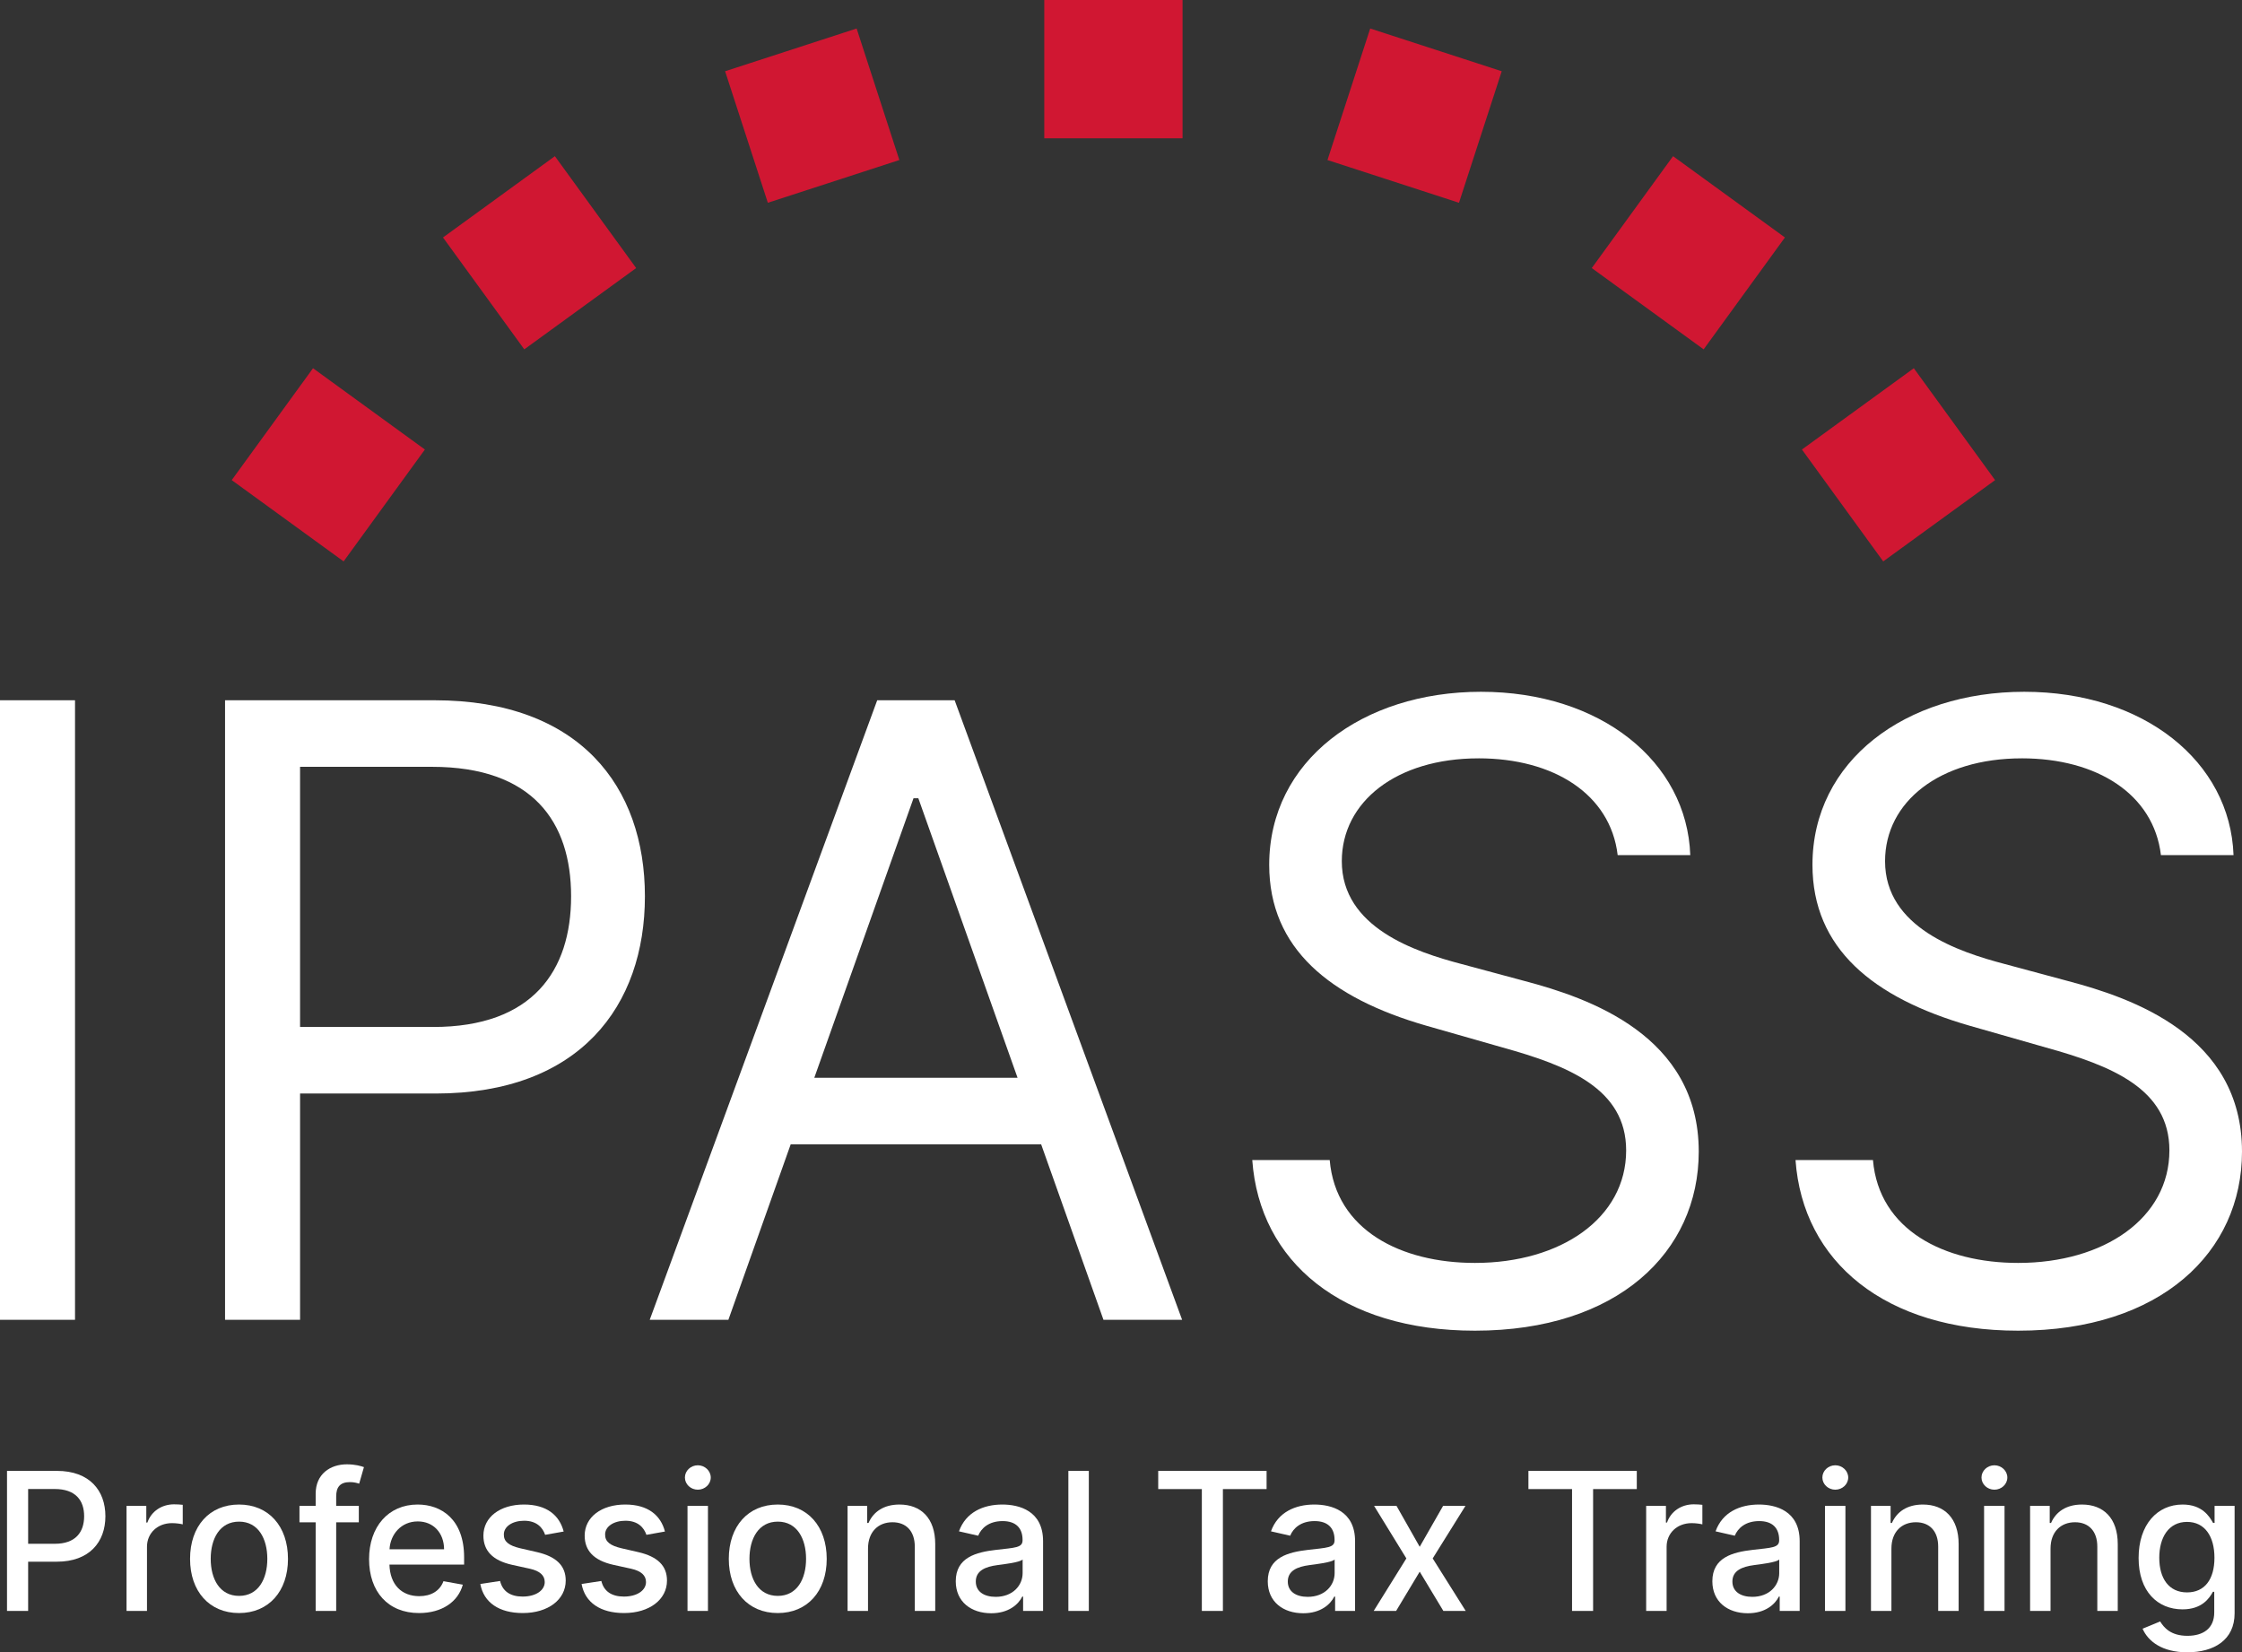
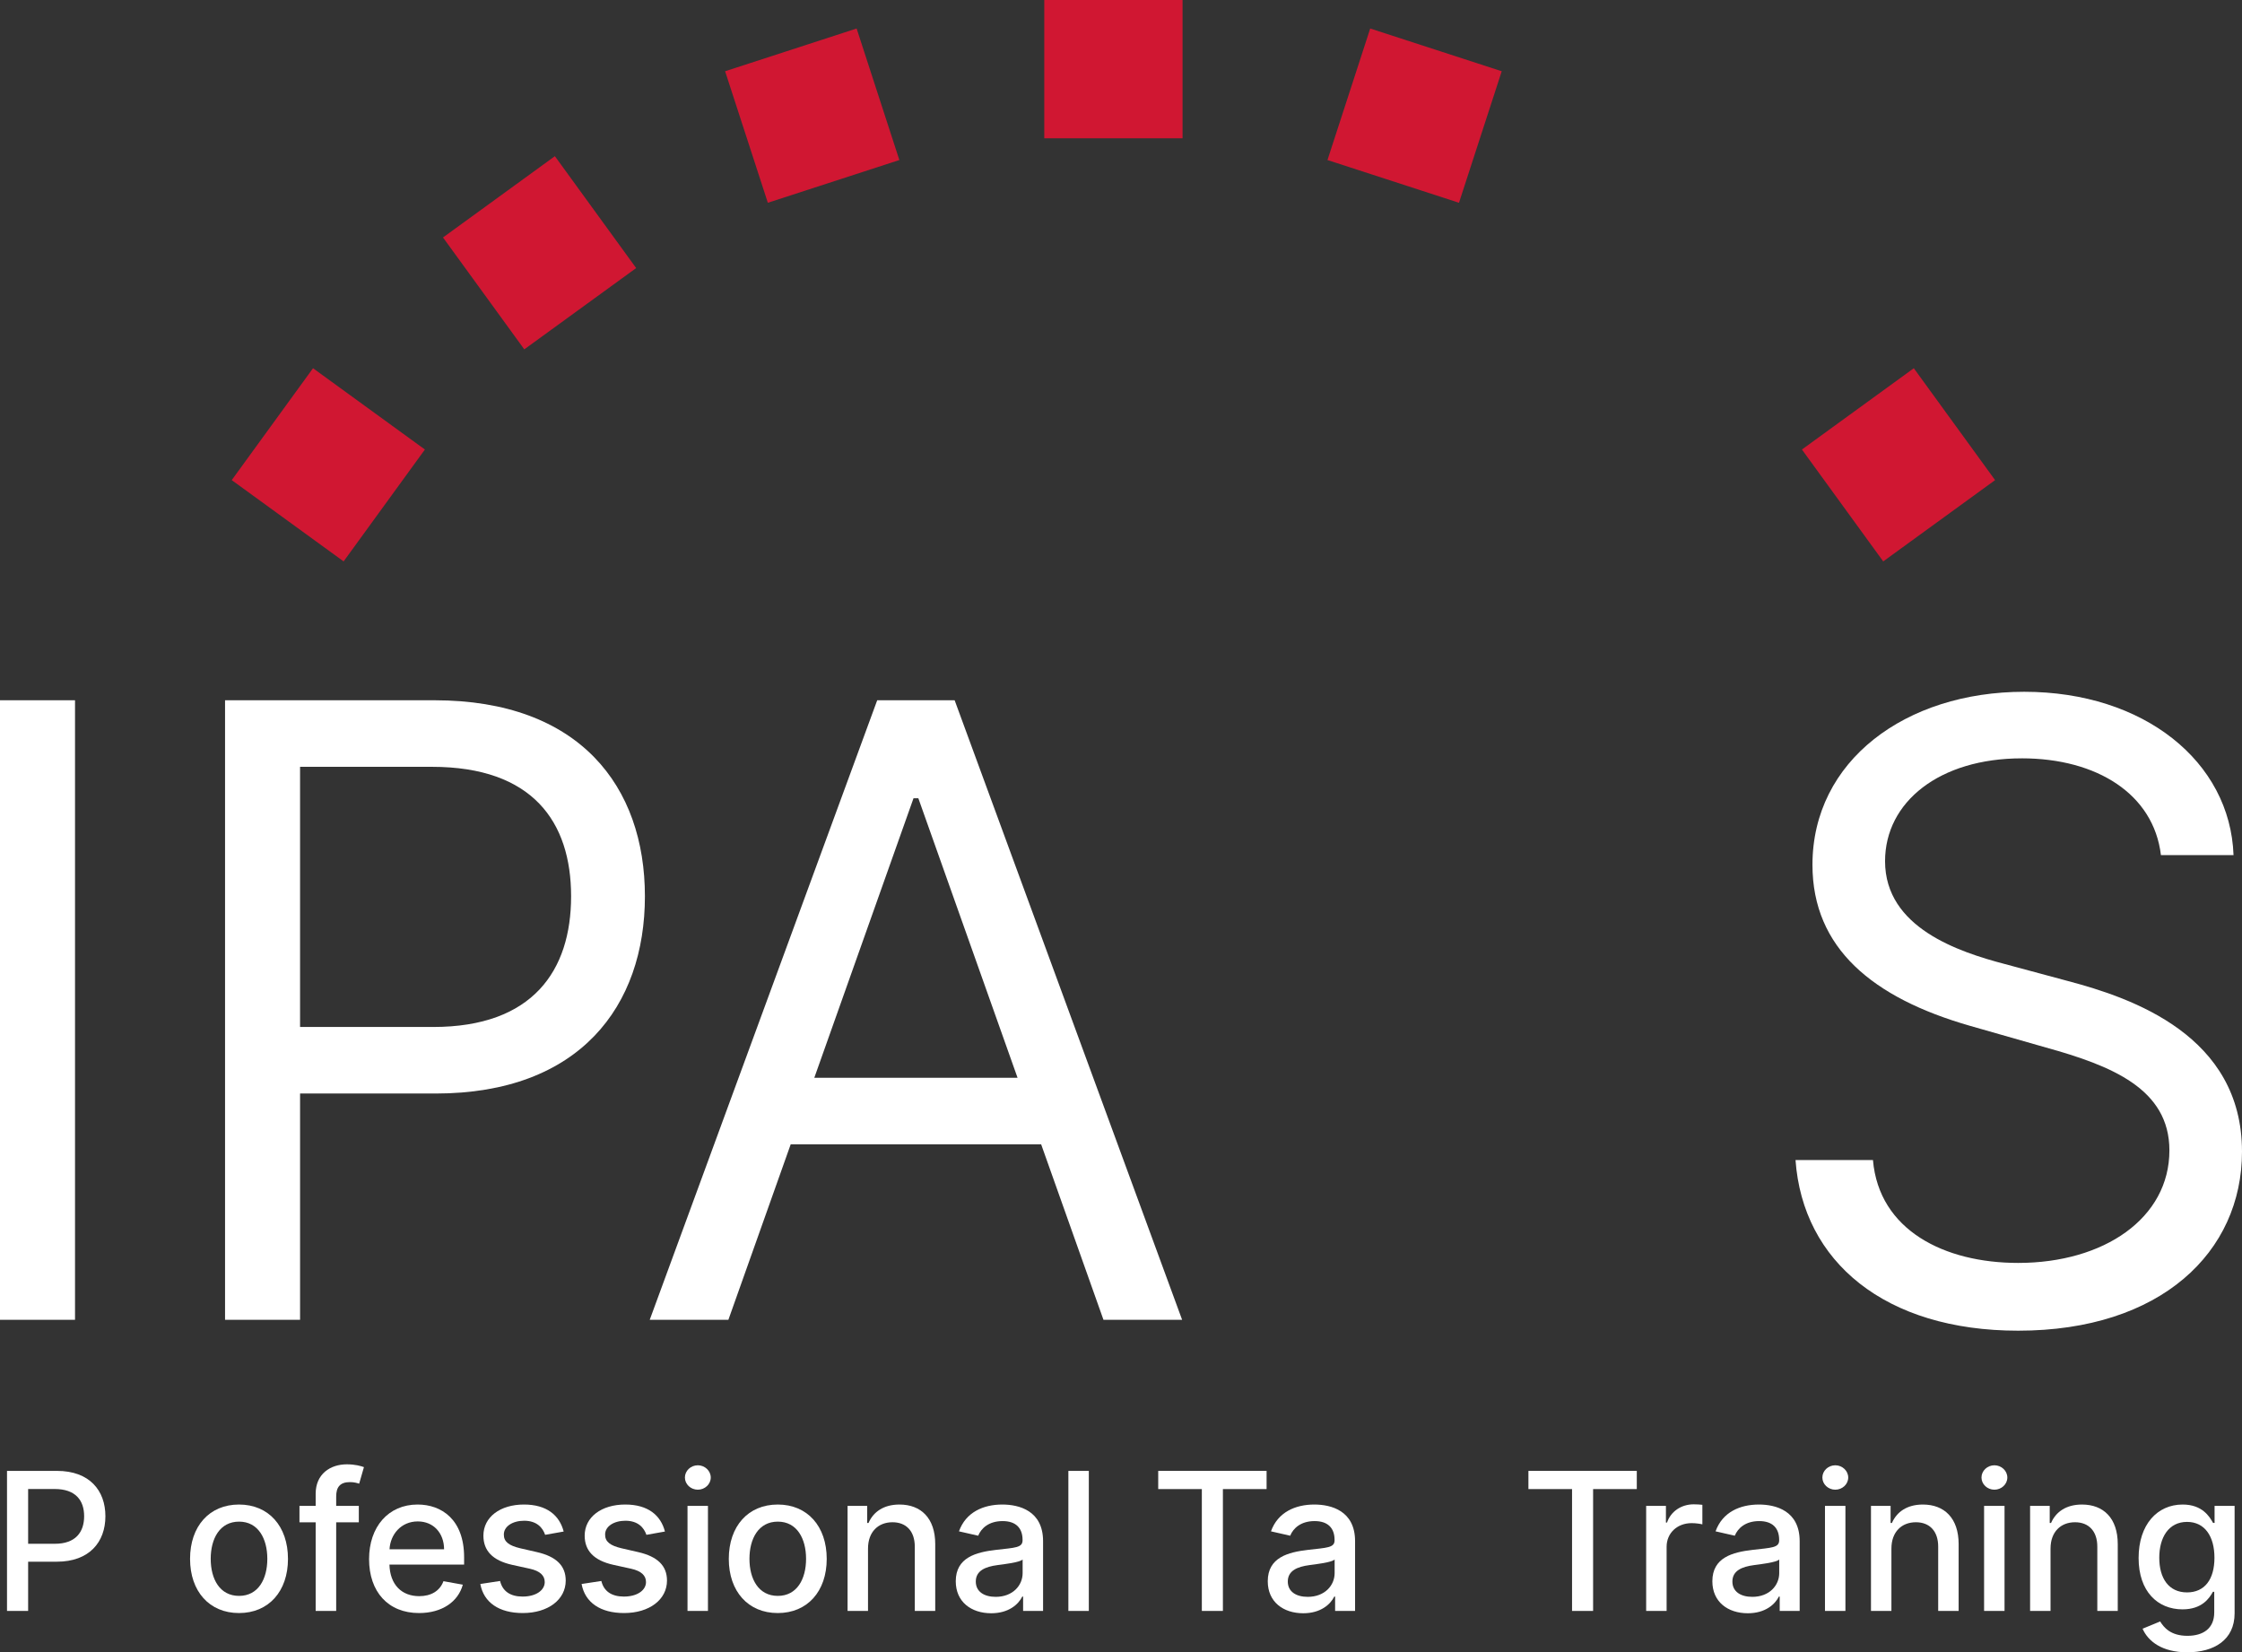
<svg xmlns="http://www.w3.org/2000/svg" id="Layer_2" viewBox="0 0 605.394 446.135">
  <rect x="0" y="0" width="605.394" height="446.135" fill="#333333" stroke="none" />
  <g id="Components">
    <g id="_7bb38c60-ca41-4c12-b897-885231d56c22_5">
      <path d="M20.257,356.358H0v-167.281h20.257v167.281Z" style="fill:#fff; stroke-width:0px;" />
      <path d="M60.768,189.077h56.523c39.288,0,56.85,23.36,56.85,52.929s-17.561,53.256-56.523,53.256h-36.593v61.097h-20.257v-167.281ZM116.964,277.292c26.872,0,37.246-15.192,37.246-35.286s-10.374-34.959-37.573-34.959h-35.612v70.245h35.94Z" style="fill:#fff; stroke-width:0px;" />
      <path d="M175.443,356.358l61.424-167.281h20.91l61.424,167.281h-21.237l-16.826-47.375h-67.631l-16.826,47.375h-21.237ZM274.767,291.013l-26.791-75.472h-1.307l-26.791,75.472h54.889Z" style="fill:#fff; stroke-width:0px;" />
-       <path d="M399.239,204.76c-22.218,0-36.92,11.762-36.92,27.771,0,17.97,19.93,24.504,32.346,27.771l16.989,4.574c17.316,4.573,47.048,14.702,47.048,46.067,0,27.118-21.891,48.355-60.443,48.355-35.94,0-58.156-18.623-60.117-46.067h20.91c1.634,18.949,19.277,27.771,39.207,27.771,23.197,0,40.84-12.089,40.84-30.386,0-16.662-15.683-22.87-33.325-27.771l-20.583-5.881c-26.139-7.515-42.475-20.91-42.475-43.453,0-28.099,25.158-46.722,57.177-46.722,32.345,0,55.624,18.868,56.523,44.107h-19.604c-1.96-16.499-17.315-26.138-37.572-26.138Z" style="fill:#fff; stroke-width:0px;" />
      <path d="M545.931,204.76c-22.218,0-36.92,11.762-36.92,27.771,0,17.97,19.93,24.504,32.346,27.771l16.989,4.574c17.316,4.573,47.048,14.702,47.048,46.067,0,27.118-21.891,48.355-60.443,48.355-35.94,0-58.156-18.623-60.117-46.067h20.91c1.634,18.949,19.277,27.771,39.207,27.771,23.197,0,40.84-12.089,40.84-30.386,0-16.662-15.683-22.87-33.325-27.771l-20.583-5.881c-26.139-7.515-42.475-20.91-42.475-43.453,0-28.099,25.158-46.722,57.177-46.722,32.345,0,55.624,18.868,56.523,44.107h-19.604c-1.96-16.499-17.315-26.138-37.572-26.138Z" style="fill:#fff; stroke-width:0px;" />
      <path d="M1.893,397.152h13.478c8.789,0,13.09,5.28,13.09,12.241,0,6.979-4.339,12.278-13.109,12.278h-7.754v13.293H1.893v-37.812ZM14.835,416.834c5.576,0,7.884-3.157,7.884-7.44s-2.308-7.349-7.957-7.349h-7.164v14.789h7.237Z" style="fill:#fff; stroke-width:0px;" />
-       <path d="M34.168,406.605h5.336v4.505h.295c1.034-3.046,3.877-4.93,7.201-4.93.702,0,1.791.056,2.345.13v5.28c-.443-.129-1.735-.332-2.88-.332-3.914,0-6.776,2.677-6.776,6.388v17.318h-5.521v-28.359Z" style="fill:#fff; stroke-width:0px;" />
      <path d="M51.32,420.915c0-8.826,5.225-14.679,13.22-14.679s13.22,5.853,13.22,14.679c0,8.77-5.225,14.622-13.22,14.622s-13.22-5.853-13.22-14.622ZM72.184,420.896c0-5.429-2.437-10.044-7.625-10.044-5.225,0-7.662,4.615-7.662,10.044,0,5.446,2.437,10.007,7.662,10.007,5.188,0,7.625-4.561,7.625-10.007Z" style="fill:#fff; stroke-width:0px;" />
      <path d="M96.889,411.037h-6.111v23.928h-5.539v-23.928h-4.376v-4.432h4.376v-3.286c0-5.317,3.933-7.939,8.419-7.939,2.234,0,3.84.462,4.616.757l-1.292,4.469c-.517-.166-1.329-.425-2.474-.425-2.695,0-3.729,1.366-3.729,3.877v2.548h6.111v4.432Z" style="fill:#fff; stroke-width:0px;" />
      <path d="M99.658,420.969c0-8.714,5.207-14.733,13.109-14.733,6.425,0,12.555,4.007,12.555,14.254v1.957h-20.162c.148,5.465,3.324,8.529,8.05,8.529,3.139,0,5.539-1.366,6.536-4.043l5.225.941c-1.255,4.616-5.631,7.662-11.816,7.662-8.364,0-13.497-5.76-13.497-14.567ZM119.913,418.311c-.019-4.339-2.825-7.515-7.108-7.515-4.487,0-7.404,3.489-7.625,7.515h14.734Z" style="fill:#fff; stroke-width:0px;" />
      <path d="M147.202,414.416c-.646-1.902-2.234-3.804-5.668-3.804-3.139,0-5.502,1.551-5.483,3.729-.019,1.92,1.329,2.973,4.449,3.711l4.505,1.034c5.207,1.2,7.754,3.674,7.754,7.681,0,5.133-4.745,8.77-11.595,8.77-6.37,0-10.543-2.824-11.466-7.847l5.336-.812c.665,2.788,2.788,4.21,6.093,4.21,3.619,0,5.963-1.717,5.963-3.914,0-1.772-1.274-2.991-4.006-3.601l-4.8-1.053c-5.317-1.182-7.754-3.858-7.754-7.884,0-5.021,4.542-8.4,10.948-8.4,6.13,0,9.582,2.88,10.727,7.293l-5.004.887Z" style="fill:#fff; stroke-width:0px;" />
      <path d="M174.547,414.416c-.646-1.902-2.234-3.804-5.668-3.804-3.139,0-5.502,1.551-5.483,3.729-.019,1.92,1.329,2.973,4.449,3.711l4.505,1.034c5.207,1.2,7.754,3.674,7.754,7.681,0,5.133-4.745,8.77-11.595,8.77-6.37,0-10.543-2.824-11.466-7.847l5.336-.812c.665,2.788,2.788,4.21,6.093,4.21,3.619,0,5.963-1.717,5.963-3.914,0-1.772-1.274-2.991-4.006-3.601l-4.8-1.053c-5.317-1.182-7.754-3.858-7.754-7.884,0-5.021,4.542-8.4,10.948-8.4,6.13,0,9.582,2.88,10.727,7.293l-5.004.887Z" style="fill:#fff; stroke-width:0px;" />
      <path d="M184.942,398.943c0-1.81,1.569-3.305,3.49-3.305,1.902,0,3.49,1.495,3.49,3.305s-1.588,3.286-3.49,3.286c-1.92,0-3.49-1.477-3.49-3.286ZM185.644,406.605h5.521v28.359h-5.521v-28.359Z" style="fill:#fff; stroke-width:0px;" />
      <path d="M196.794,420.915c0-8.826,5.225-14.679,13.22-14.679s13.22,5.853,13.22,14.679c0,8.77-5.225,14.622-13.22,14.622s-13.22-5.853-13.22-14.622ZM217.658,420.896c0-5.429-2.437-10.044-7.625-10.044-5.225,0-7.662,4.615-7.662,10.044,0,5.446,2.437,10.007,7.662,10.007,5.188,0,7.625-4.561,7.625-10.007Z" style="fill:#fff; stroke-width:0px;" />
      <path d="M234.387,434.965h-5.521v-28.359h5.299v4.616h.351c1.311-3.01,4.099-4.985,8.364-4.985,5.797,0,9.656,3.674,9.656,10.69v18.038h-5.521v-17.374c0-4.117-2.271-6.572-6.019-6.572-3.84,0-6.61,2.585-6.61,7.108v16.838Z" style="fill:#fff; stroke-width:0px;" />
      <path d="M258.078,426.952c0-6.443,5.502-7.847,10.874-8.475,5.096-.591,7.164-.554,7.164-2.566v-.129c0-3.213-1.828-5.078-5.392-5.078-3.711,0-5.779,1.94-6.591,3.951l-5.188-1.182c1.846-5.169,6.573-7.237,11.706-7.237,4.505,0,11.004,1.644,11.004,9.896v18.832h-5.391v-3.877h-.222c-1.052,2.123-3.692,4.505-8.382,4.505-5.392,0-9.582-3.064-9.582-8.641ZM276.134,424.736v-3.655c-.793.794-5.04,1.273-6.831,1.514-3.194.425-5.816,1.478-5.816,4.432,0,2.732,2.252,4.136,5.373,4.136,4.598,0,7.274-3.065,7.274-6.426Z" style="fill:#fff; stroke-width:0px;" />
      <path d="M294.008,434.965h-5.521v-37.812h5.521v37.812Z" style="fill:#fff; stroke-width:0px;" />
      <path d="M312.746,397.152h29.264v4.911h-11.798v32.901h-5.686v-32.901h-11.779v-4.911Z" style="fill:#fff; stroke-width:0px;" />
      <path d="M342.326,426.952c0-6.443,5.502-7.847,10.874-8.475,5.096-.591,7.164-.554,7.164-2.566v-.129c0-3.213-1.828-5.078-5.392-5.078-3.711,0-5.779,1.94-6.591,3.951l-5.188-1.182c1.846-5.169,6.573-7.237,11.706-7.237,4.505,0,11.004,1.644,11.004,9.896v18.832h-5.391v-3.877h-.222c-1.052,2.123-3.692,4.505-8.382,4.505-5.391,0-9.582-3.064-9.582-8.641ZM360.383,424.736v-3.655c-.794.794-5.04,1.273-6.831,1.514-3.194.425-5.816,1.478-5.816,4.432,0,2.732,2.252,4.136,5.373,4.136,4.598,0,7.274-3.065,7.274-6.426Z" style="fill:#fff; stroke-width:0px;" />
-       <path d="M383.353,417.646l6.314-11.041h6.038l-8.844,14.18,8.918,14.18h-6.037l-6.388-10.598-6.37,10.598h-6.056l8.825-14.18-8.714-14.18h6.056l6.259,11.041Z" style="fill:#fff; stroke-width:0px;" />
      <path d="M412.709,397.152h29.264v4.911h-11.798v32.901h-5.686v-32.901h-11.779v-4.911Z" style="fill:#fff; stroke-width:0px;" />
      <path d="M444.504,406.605h5.336v4.505h.295c1.034-3.046,3.877-4.93,7.201-4.93.702,0,1.791.056,2.345.13v5.28c-.443-.129-1.735-.332-2.88-.332-3.914,0-6.776,2.677-6.776,6.388v17.318h-5.521v-28.359Z" style="fill:#fff; stroke-width:0px;" />
      <path d="M462.377,426.952c0-6.443,5.502-7.847,10.874-8.475,5.096-.591,7.164-.554,7.164-2.566v-.129c0-3.213-1.828-5.078-5.392-5.078-3.711,0-5.779,1.94-6.591,3.951l-5.188-1.182c1.846-5.169,6.573-7.237,11.706-7.237,4.505,0,11.004,1.644,11.004,9.896v18.832h-5.391v-3.877h-.222c-1.052,2.123-3.692,4.505-8.382,4.505-5.391,0-9.582-3.064-9.582-8.641ZM480.434,424.736v-3.655c-.794.794-5.04,1.273-6.831,1.514-3.194.425-5.816,1.478-5.816,4.432,0,2.732,2.252,4.136,5.373,4.136,4.598,0,7.274-3.065,7.274-6.426Z" style="fill:#fff; stroke-width:0px;" />
      <path d="M492.085,398.943c0-1.81,1.569-3.305,3.49-3.305,1.902,0,3.49,1.495,3.49,3.305s-1.588,3.286-3.49,3.286c-1.92,0-3.49-1.477-3.49-3.286ZM492.787,406.605h5.521v28.359h-5.521v-28.359Z" style="fill:#fff; stroke-width:0px;" />
      <path d="M510.731,434.965h-5.521v-28.359h5.299v4.616h.351c1.311-3.01,4.099-4.985,8.364-4.985,5.797,0,9.656,3.674,9.656,10.69v18.038h-5.521v-17.374c0-4.117-2.271-6.572-6.019-6.572-3.84,0-6.61,2.585-6.61,7.108v16.838Z" style="fill:#fff; stroke-width:0px;" />
      <path d="M535.049,398.943c0-1.81,1.57-3.305,3.49-3.305,1.902,0,3.49,1.495,3.49,3.305s-1.588,3.286-3.49,3.286c-1.92,0-3.49-1.477-3.49-3.286ZM535.751,406.605h5.521v28.359h-5.521v-28.359Z" style="fill:#fff; stroke-width:0px;" />
      <path d="M553.696,434.965h-5.521v-28.359h5.299v4.616h.351c1.311-3.01,4.099-4.985,8.364-4.985,5.797,0,9.656,3.674,9.656,10.69v18.038h-5.521v-17.374c0-4.117-2.271-6.572-6.019-6.572-3.84,0-6.61,2.585-6.61,7.108v16.838Z" style="fill:#fff; stroke-width:0px;" />
      <path d="M578.549,439.765l4.745-1.957c.979,1.569,2.769,3.877,7.367,3.877,4.191,0,7.237-1.938,7.237-6.314v-5.576h-.351c-.997,1.81-3.009,4.745-8.216,4.745-6.702,0-11.854-4.818-11.854-13.865,0-9.028,5.04-14.438,11.89-14.438,5.281,0,7.238,3.213,8.216,4.967h.406v-4.598h5.41v28.987c0,7.237-5.576,10.543-12.795,10.543-6.776,0-10.561-2.954-12.057-6.37ZM597.954,420.6c0-5.742-2.585-9.675-7.404-9.675-4.985,0-7.496,4.229-7.496,9.675,0,5.576,2.566,9.361,7.496,9.361,4.764,0,7.404-3.509,7.404-9.361Z" style="fill:#fff; stroke-width:0px;" />
      <polyline points="319.32 0 319.32 37.341 281.978 37.341 281.978 0" style="fill:#d01732; stroke-width:0px;" />
      <rect x="200.651" y="12.553" width="37.341" height="37.341" transform="translate(1.086 69.302) rotate(-18)" style="fill:#d01732; stroke-width:0px;" />
      <rect x="127.032" y="49.579" width="37.341" height="37.341" transform="translate(-12.29 98.676) rotate(-36)" style="fill:#d01732; stroke-width:0px;" />
      <polyline points="62.574 129.635 84.523 99.425 114.733 121.374 92.784 151.584" style="fill:#d01732; stroke-width:0px;" />
      <rect x="363.306" y="12.553" width="37.341" height="37.341" transform="translate(28.344 -116.509) rotate(18)" style="fill:#d01732; stroke-width:0px;" />
-       <rect x="437.225" y="49.579" width="37.341" height="37.341" transform="translate(127.184 -254.934) rotate(36)" style="fill:#d01732; stroke-width:0px;" />
      <polyline points="508.514 151.584 486.565 121.374 516.775 99.425 538.724 129.635 508.514 151.584" style="fill:#d01732; stroke-width:0px;" />
    </g>
  </g>
</svg>